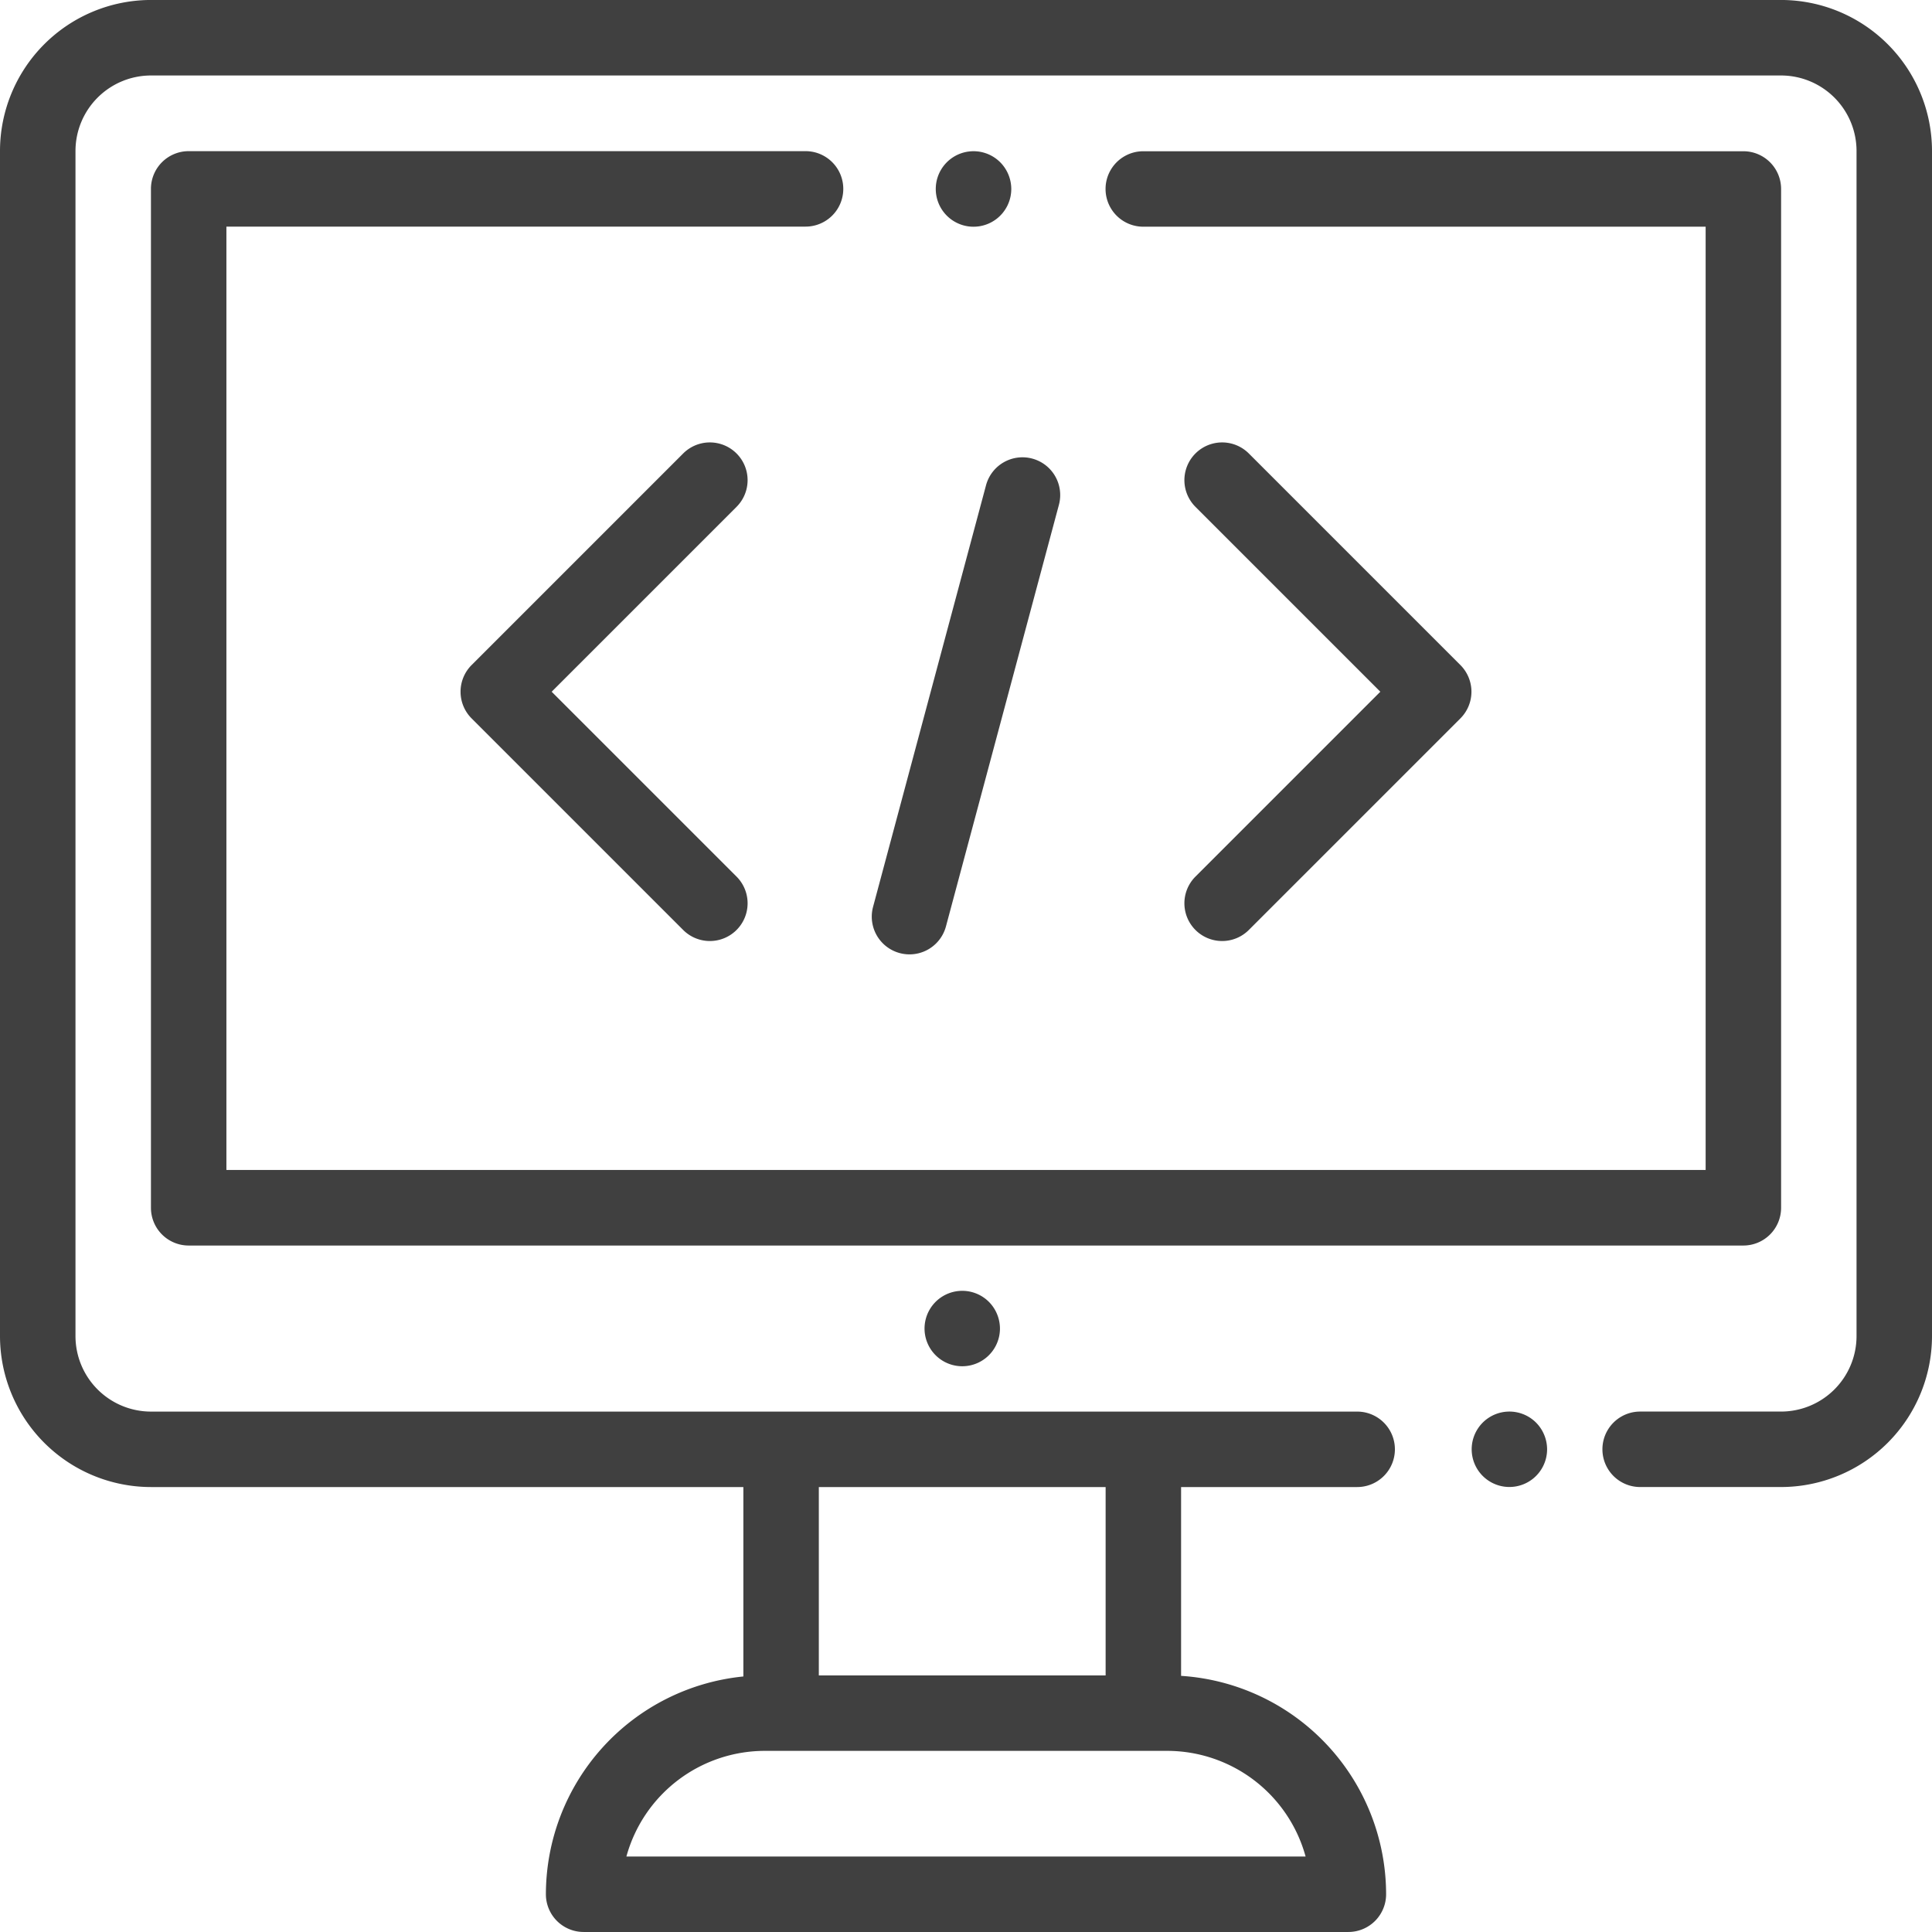
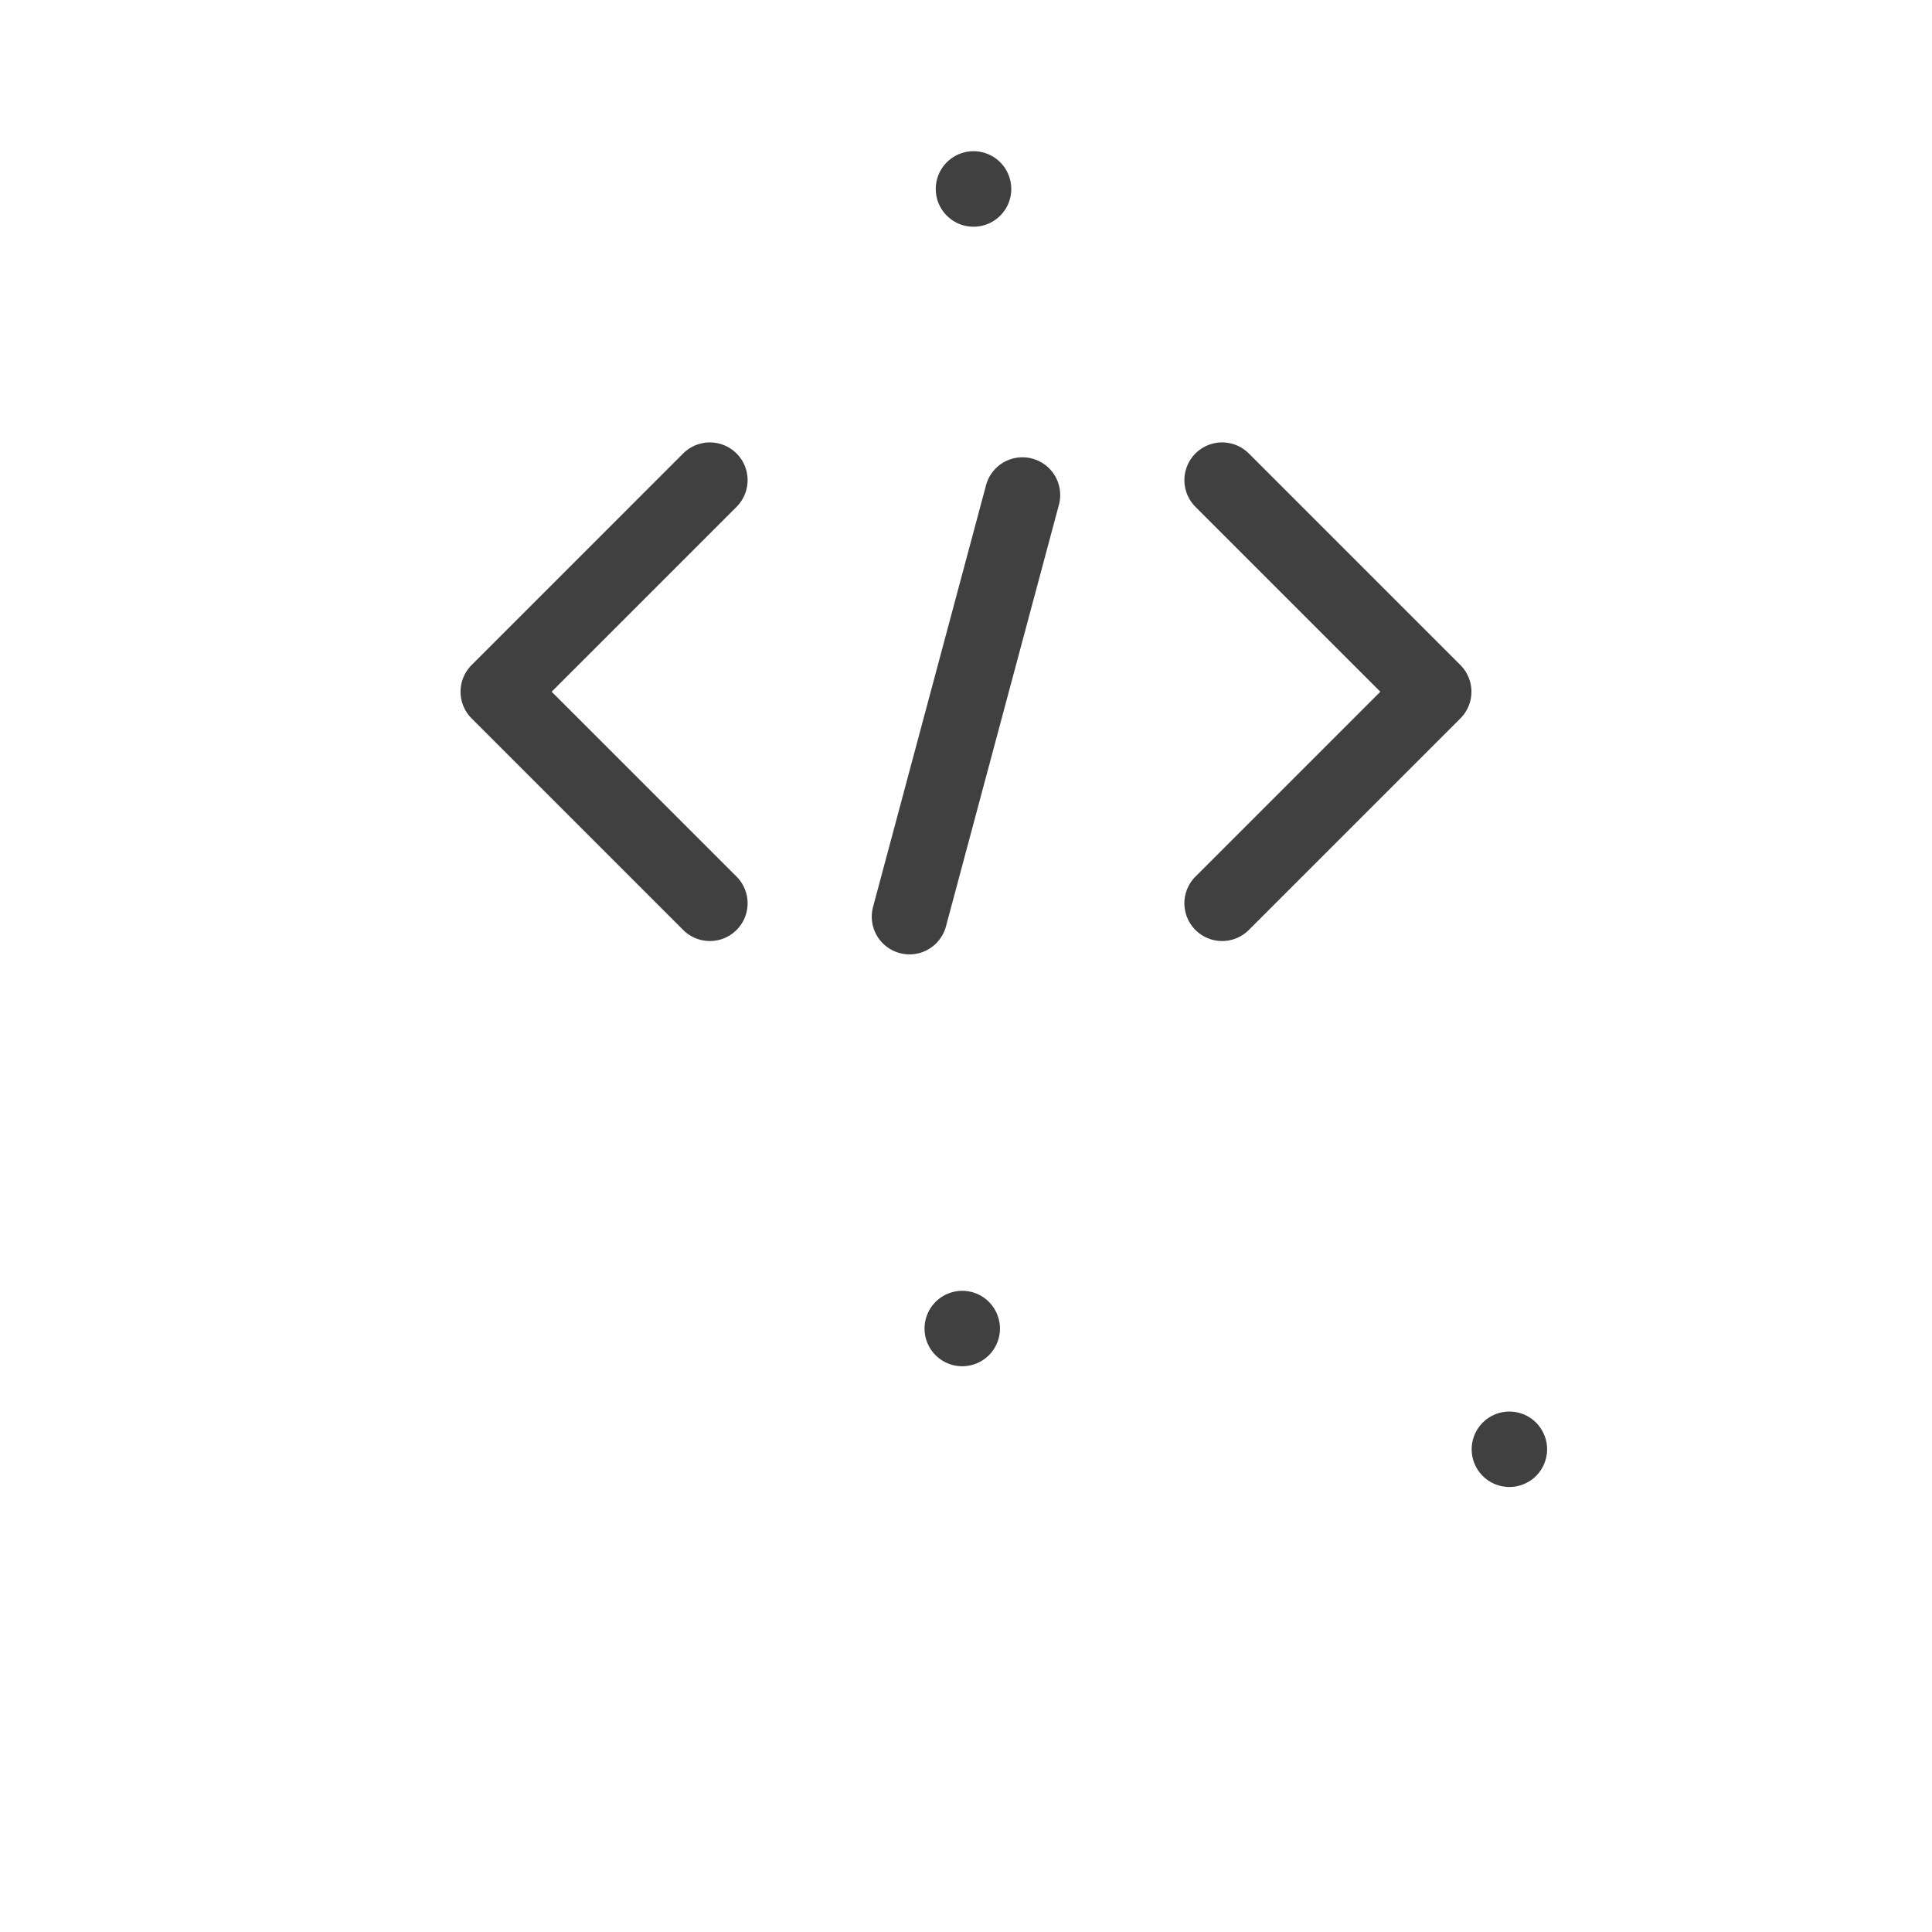
<svg xmlns="http://www.w3.org/2000/svg" width="85" height="85" viewBox="0 0 85 85">
  <defs>
    <style>.a{fill:#404040;}</style>
  </defs>
  <g transform="translate(0 -0.001)">
    <g transform="translate(64.746 62.104)">
      <path class="a" d="M392.834,374.566a1.659,1.659,0,1,0,.486,1.174A1.673,1.673,0,0,0,392.834,374.566Z" transform="translate(-390 -374.08)" />
    </g>
    <g transform="translate(0 0.001)">
      <g transform="translate(0 0)">
-         <path class="a" d="M78.36,0H6.641A6.648,6.648,0,0,0,0,6.642V58.784a6.648,6.648,0,0,0,6.641,6.641H32.705v8.334a9.642,9.642,0,0,0-8.688,9.582A1.66,1.66,0,0,0,25.677,85H59.323a1.66,1.66,0,0,0,1.66-1.66,9.64,9.64,0,0,0-9.02-9.608V65.425h7.747a1.66,1.66,0,1,0,0-3.32H6.641a3.324,3.324,0,0,1-3.32-3.32V6.642a3.324,3.324,0,0,1,3.32-3.32H78.36a3.324,3.324,0,0,1,3.32,3.32V58.784a3.324,3.324,0,0,1-3.32,3.32h-6.2a1.66,1.66,0,0,0,0,3.32h6.2A6.648,6.648,0,0,0,85,58.784V6.642A6.648,6.648,0,0,0,78.36,0ZM36.025,65.425H48.643v8.287H36.025ZM51.354,77.032a6.32,6.32,0,0,1,6.087,4.648H27.559a6.32,6.32,0,0,1,6.087-4.648Z" transform="translate(0 -0.001)" />
-       </g>
+         </g>
    </g>
    <g transform="translate(40.674 56.792)">
      <path class="a" d="M247.834,342.567a1.659,1.659,0,1,0,.486,1.174A1.673,1.673,0,0,0,247.834,342.567Z" transform="translate(-245 -342.081)" />
    </g>
    <g transform="translate(20.263 19.466)">
      <path class="a" d="M126.063,128.216l8.134-8.134a1.66,1.66,0,1,0-2.348-2.348l-9.308,9.308a1.66,1.66,0,0,0,0,2.348l9.308,9.308a1.66,1.66,0,0,0,2.348-2.348Z" transform="translate(-122.055 -117.248)" />
    </g>
    <g transform="translate(52.109 19.466)">
      <path class="a" d="M326.019,127.042l-9.308-9.308a1.66,1.66,0,1,0-2.348,2.348l8.134,8.134-8.134,8.134a1.66,1.66,0,0,0,2.348,2.348l9.308-9.308A1.66,1.66,0,0,0,326.019,127.042Z" transform="translate(-313.877 -117.248)" />
    </g>
    <g transform="translate(38.354 20.12)">
      <path class="a" d="M238.088,121.243a1.66,1.66,0,0,0-2.033,1.174l-4.97,18.549a1.66,1.66,0,1,0,3.207.859l4.97-18.549A1.66,1.66,0,0,0,238.088,121.243Z" transform="translate(-231.028 -121.186)" />
    </g>
    <g transform="translate(6.641 6.655)">
-       <path class="a" d="M110.059,40.084h-26.4a1.66,1.66,0,1,0,0,3.32H108.4v41.5H43.32V43.4H68.8a1.66,1.66,0,0,0,0-3.32H41.66A1.66,1.66,0,0,0,40,41.744V86.568a1.66,1.66,0,0,0,1.66,1.66h68.4a1.66,1.66,0,0,0,1.66-1.66V41.744A1.66,1.66,0,0,0,110.059,40.084Z" transform="translate(-40 -40.084)" />
-     </g>
+       </g>
    <g transform="translate(41.172 6.655)">
      <path class="a" d="M250.834,40.567a1.661,1.661,0,1,0,.486,1.174A1.673,1.673,0,0,0,250.834,40.567Z" transform="translate(-248 -40.081)" />
    </g>
  </g>
</svg>